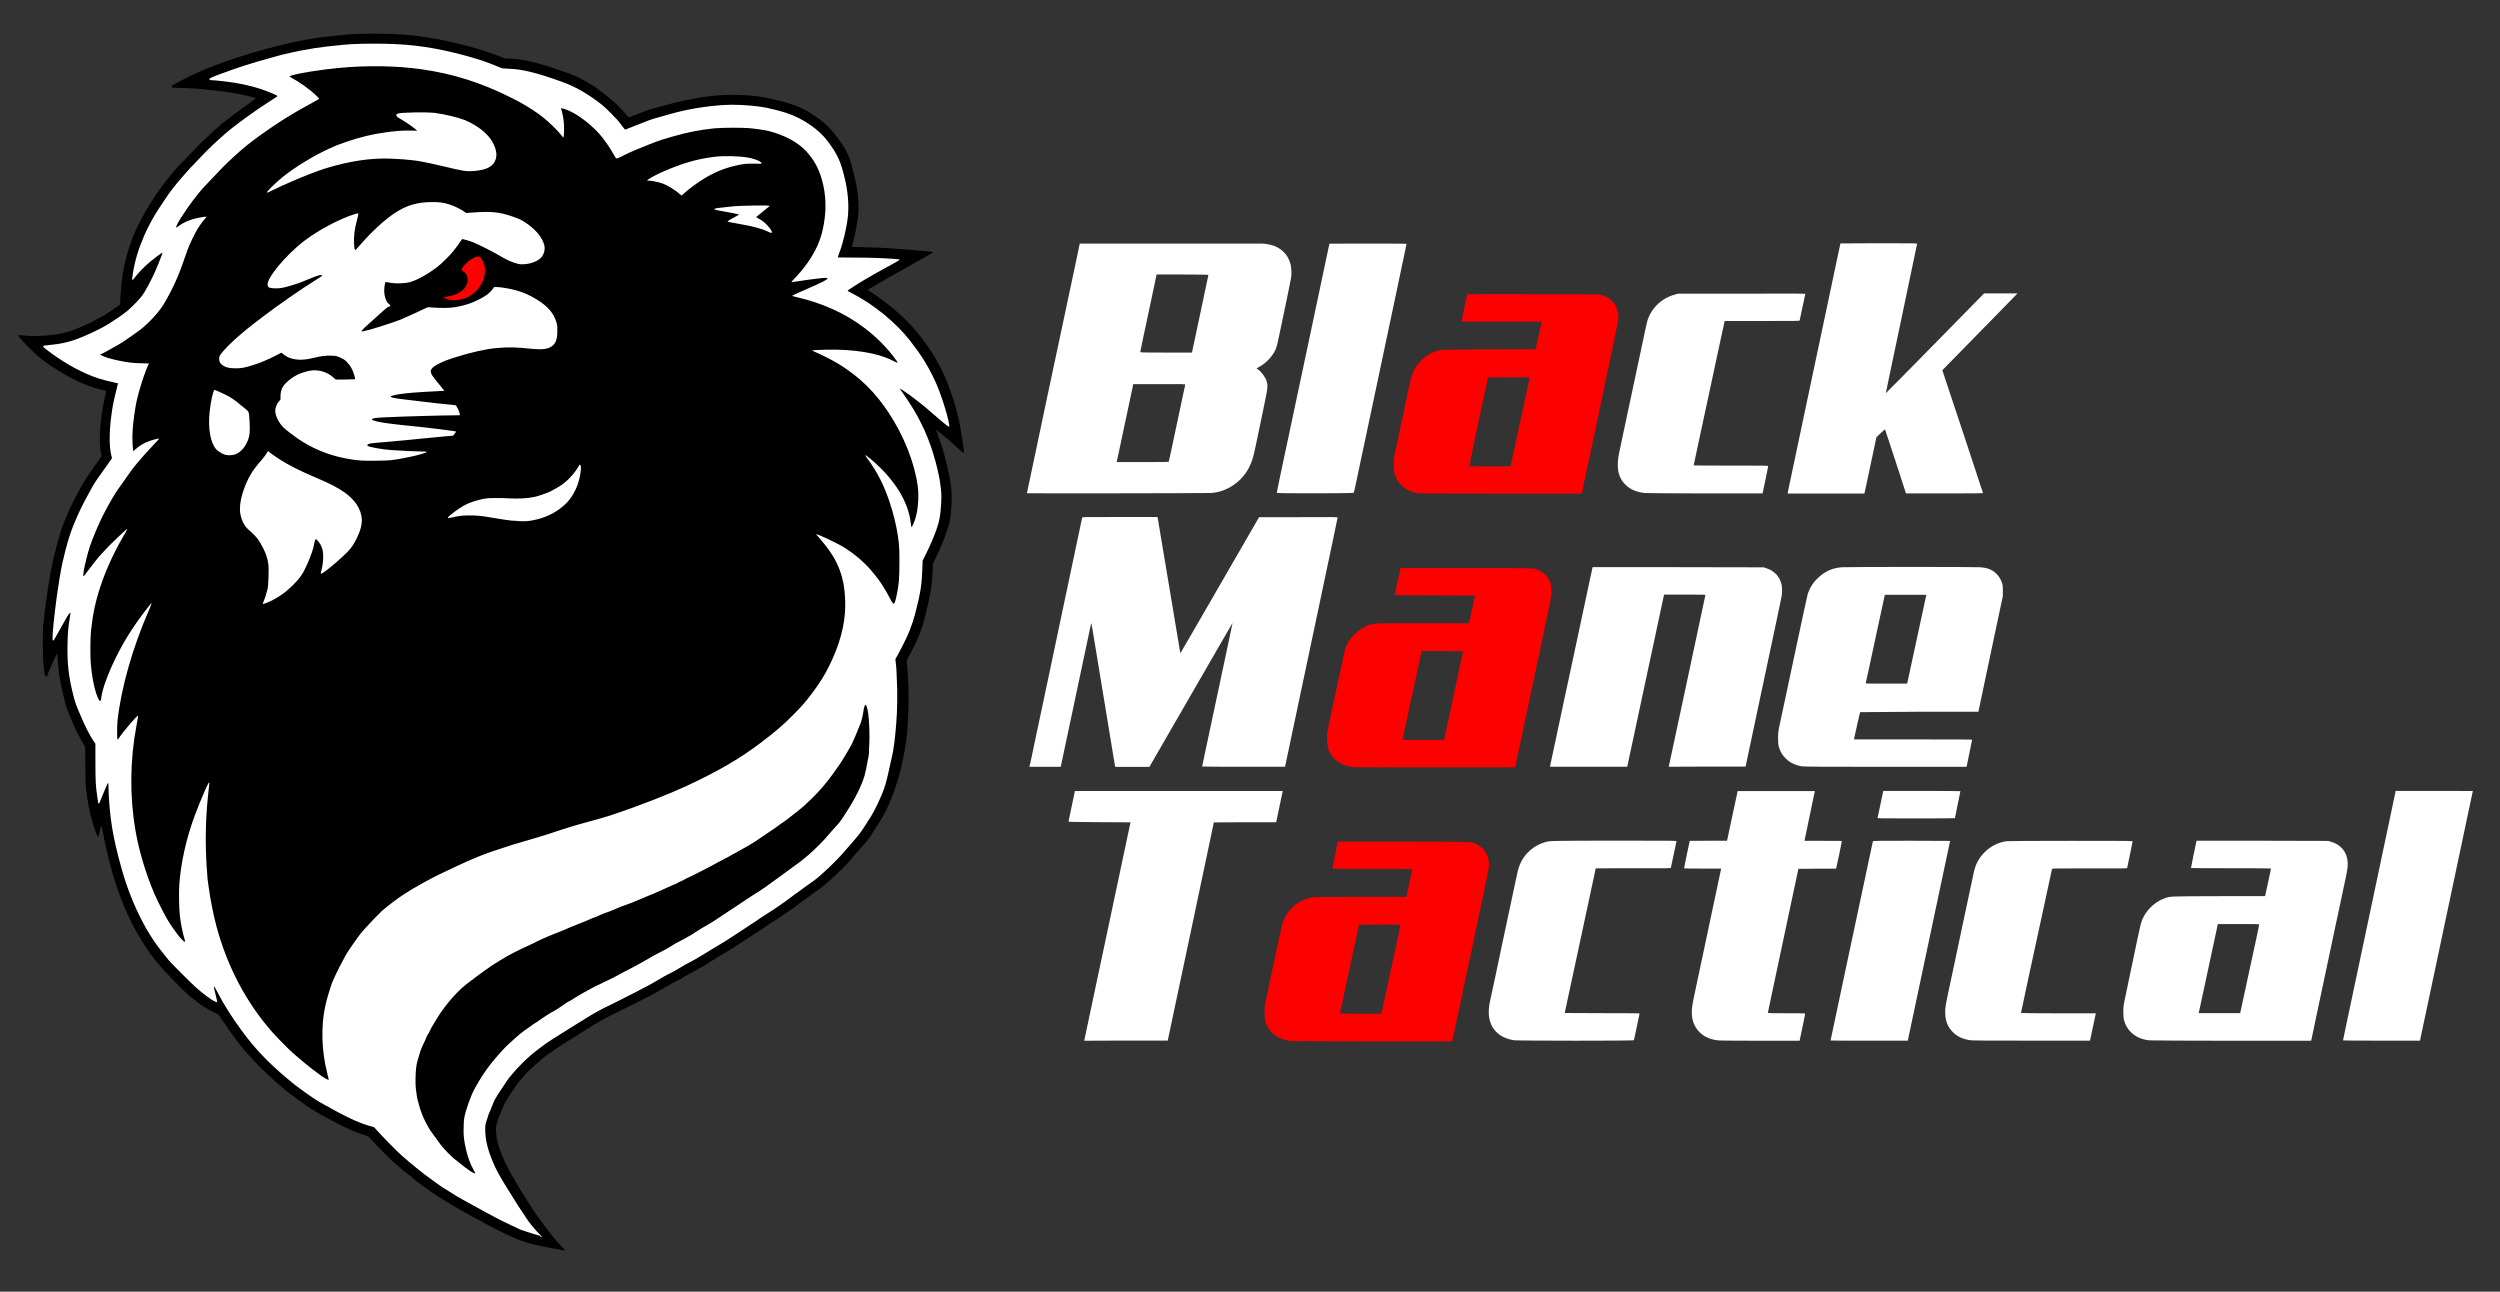
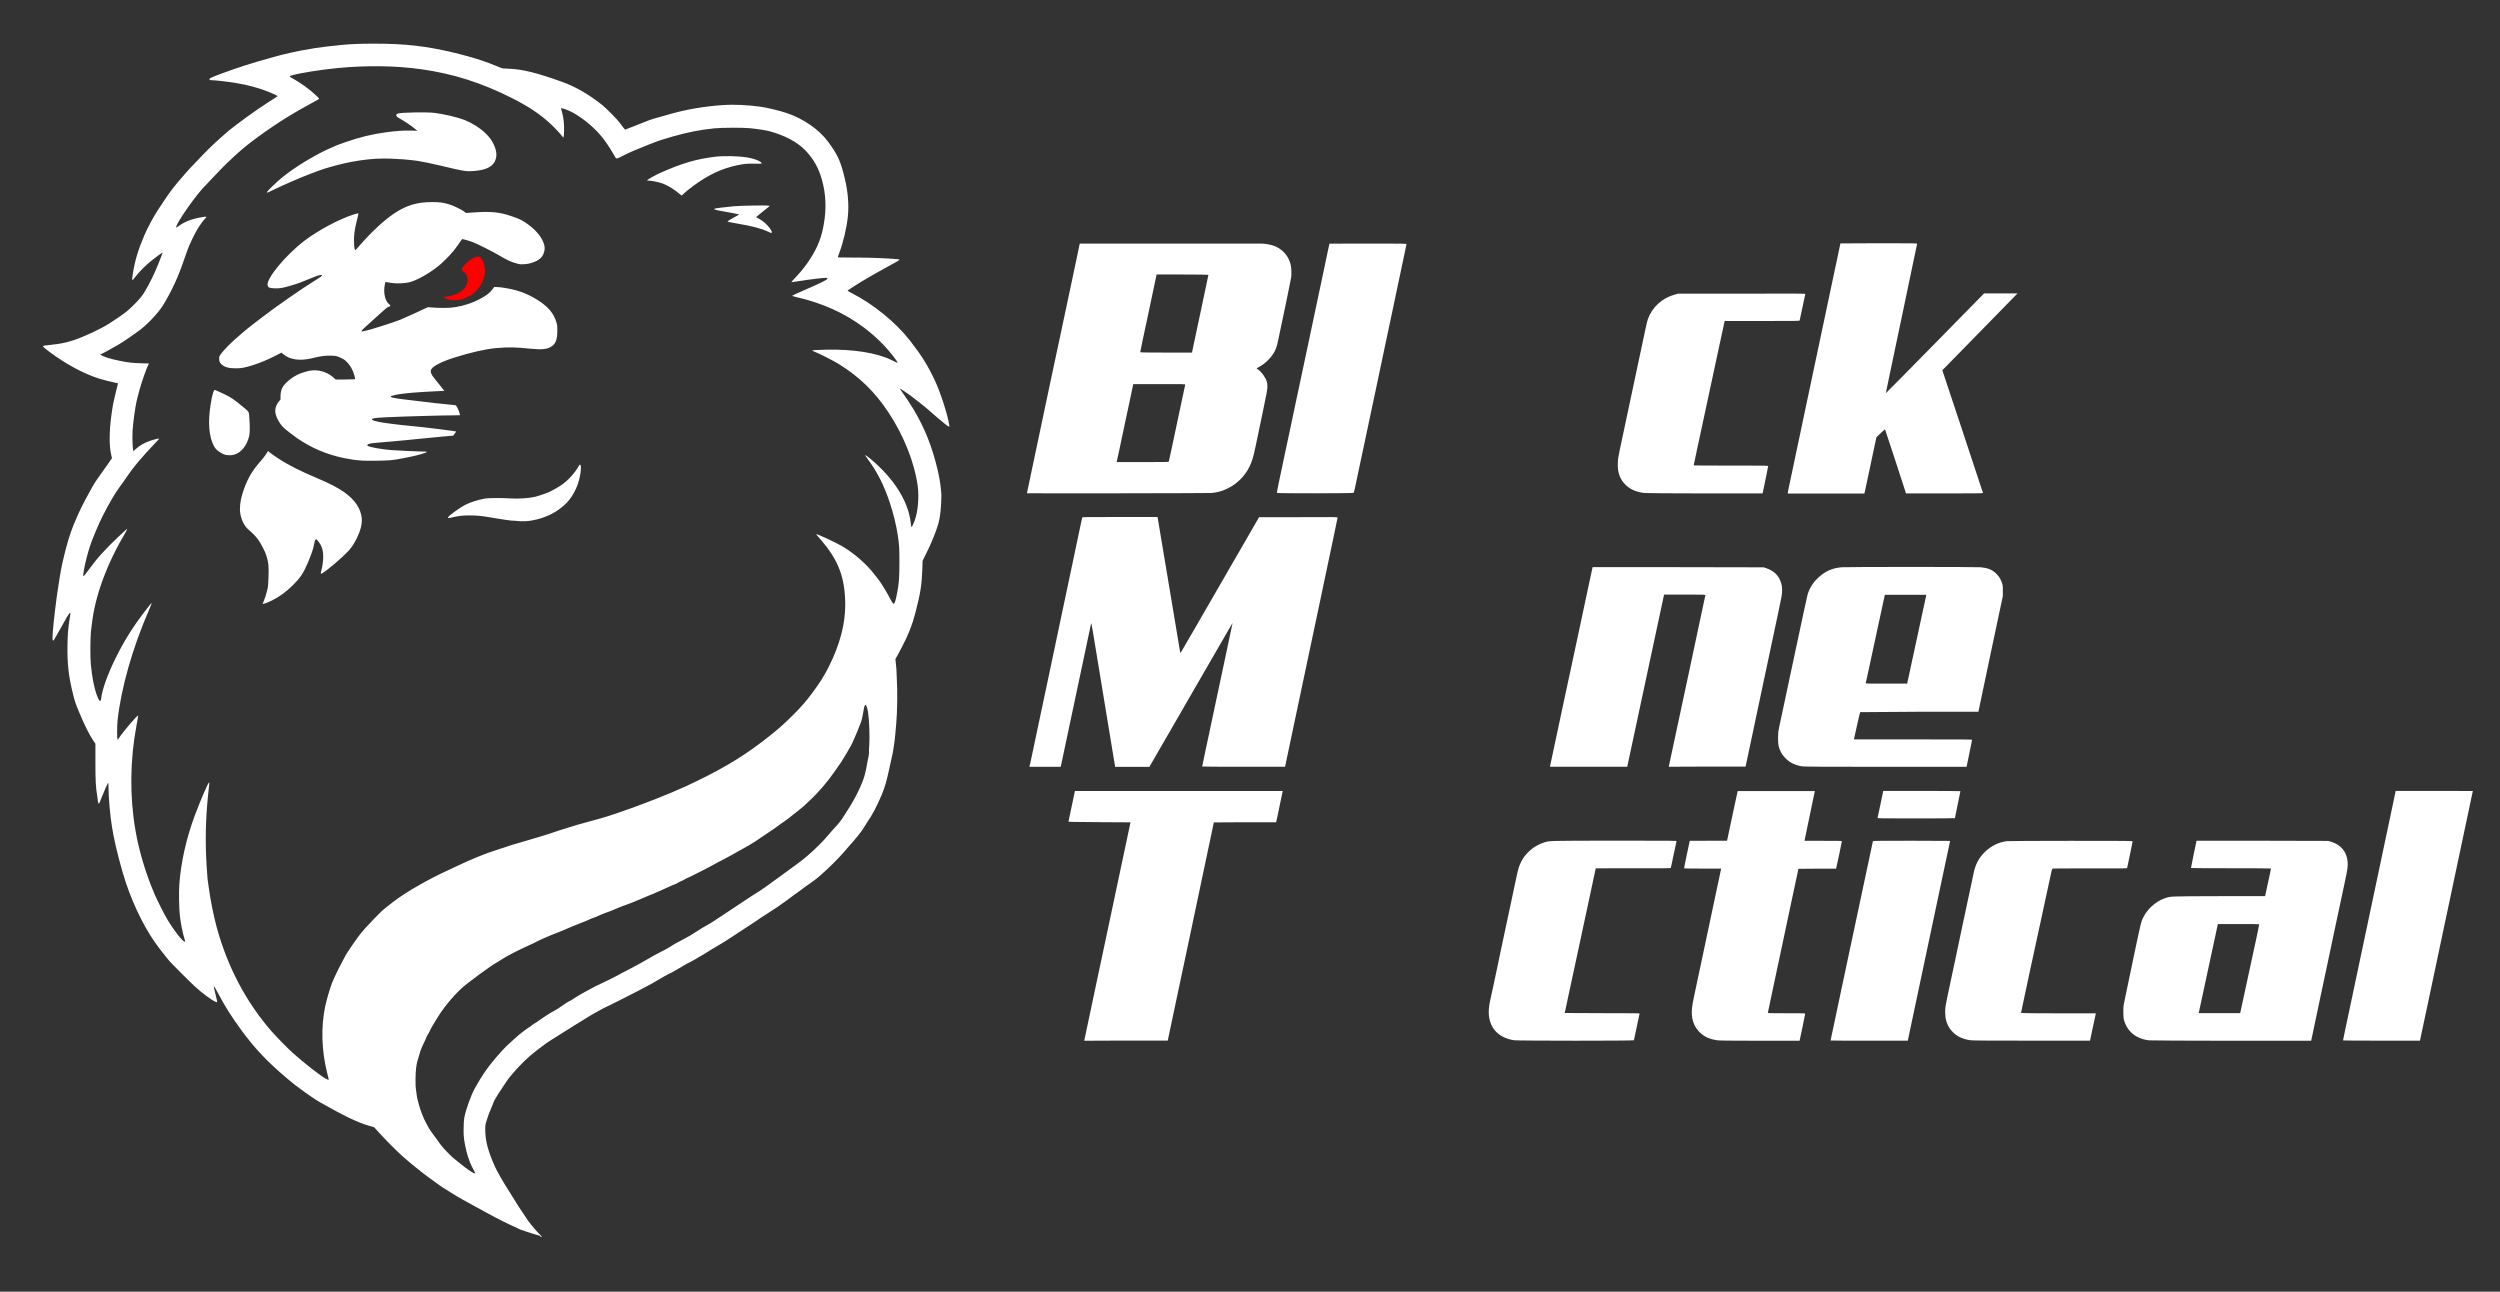
<svg xmlns="http://www.w3.org/2000/svg" id="Layer_1" width="300" height="155" viewBox="0 0 300 155">
  <rect x="0" y="0" width="300" height="155" fill="#333333" stroke="none" />
  <defs>
    <style>.cls-1{fill:#fd0000;}.cls-2{fill:#fff;}</style>
  </defs>
-   <path id="black_base" d="m67.28,149.96c-1.26-.17-3.37-.62-4.14-.88-.51-.18-.92-.32-1.05-.38-.07-.03-.17-.07-.23-.09-.06-.02-.23-.09-.38-.17-.33-.17-.61-.29-.75-.33-.06-.02-.15-.06-.21-.1s-.22-.12-.36-.19c-.49-.23-.89-.44-1.99-1.02-.2-.1-.38-.21-.42-.24-.03-.03-.18-.1-.33-.17-.15-.07-.37-.18-.49-.26-.12-.08-.39-.23-.59-.33-.2-.11-.42-.23-.49-.28-.07-.05-.31-.18-.54-.3-.6-.31-.88-.47-1.89-1.12-.21-.13-.39-.24-.41-.24-.04,0-1.09-.7-1.2-.79-.06-.05-.23-.17-.38-.27-.15-.1-.43-.3-.63-.44-.19-.15-.46-.34-.58-.43-.2-.15-.95-.75-1.01-.82-.01-.01-.1-.08-.19-.15-.09-.07-.18-.14-.19-.15-.01-.02-.17-.15-.36-.29-.32-.26-.42-.34-.79-.67-.09-.08-.28-.25-.42-.37-.14-.12-.33-.3-.42-.39-.09-.09-.3-.29-.46-.44-.3-.28-1.37-1.39-1.88-1.96l-.28-.31-.76-.26c-1.22-.41-2.49-1-3.94-1.82-.28-.16-.52-.29-.54-.29s-.16-.07-.31-.16c-.15-.09-.5-.29-.78-.45-.49-.27-1.72-1.12-2.69-1.86-.26-.2-.53-.4-.59-.44-.17-.13-.51-.4-.67-.55-.08-.07-.2-.18-.27-.23-.54-.41-2.03-1.81-2.89-2.7-1.57-1.63-2.41-2.7-3.92-4.93l-.62-.92-.74-.38c-.8-.41-1.32-.74-1.93-1.22-.03-.03-.27-.21-.51-.4-.25-.19-.65-.55-.9-.79-.86-.83-2.63-2.66-2.88-2.97-.13-.17-.27-.34-.3-.37-.03-.03-.14-.16-.23-.29-.1-.13-.18-.24-.2-.25-.01-.01-.08-.1-.15-.19-.07-.09-.13-.18-.15-.19-.07-.06-.6-.82-.76-1.09-.1-.17-.34-.55-.52-.83-.49-.77-.77-1.26-1.22-2.17-1.25-2.5-2.13-5.08-2.93-8.51-.31-1.33-.4-1.8-.55-2.69-.03-.18-.07-.3-.1-.29-.06.02-.14.27-.25.81-.05.25-.12.46-.14.47-.15.05-.85-2.15-1.1-3.43-.13-.68-.33-1.97-.38-2.48-.03-.25-.05-1.45-.06-2.67l-.02-2.21-.18-.3c-.43-.71-1.06-1.96-1.31-2.58-.07-.17-.23-.57-.36-.88-.42-.99-.5-1.27-.87-2.86-.18-.78-.35-1.69-.44-2.34-.05-.35-.17-1.87-.17-2.1,0-.08-.02-.13-.04-.13-.08.03-.97,2.01-1.18,2.64-.04.1-.15.14-.22.06-.08-.08-.17-.67-.25-1.6-.07-.85-.09-3.7-.02-4.43.12-1.44.64-5.2.91-6.56.3-1.54,1-4.27,1.32-5.16.33-.92,1.07-2.63,1.44-3.32,1.15-2.2,1.36-2.54,2.39-3.97.3-.41.63-.89.74-1.05l.21-.3-.07-.3c-.12-.55-.18-1.8-.12-2.71.08-1.37.34-3.1.65-4.38.07-.31.09-.44.06-.45-.03,0-.28-.07-.57-.15-1.39-.34-3.06-1.05-4.43-1.86-1.12-.67-2.36-1.48-2.51-1.65-.01-.01-.14-.11-.29-.22-.36-.26-1.47-1.33-2.14-2.05-.39-.43-.54-.61-.54-.69,0-.1,0-.11.22-.08.83.1,1.27.12,2.16.1,1.36-.03,2.41-.17,3.42-.46,1.53-.44,4.02-1.64,5.28-2.54.2-.14.52-.37.73-.51l.38-.26.03-.79c.03-.81.19-2.41.31-3.09.1-.6.39-1.79.56-2.39.71-2.38,1.61-4.2,3.5-7.06.47-.7,1.79-2.4,2.33-2.99.43-.47,2.57-2.68,3.03-3.14.47-.46,1.69-1.59,2.28-2.09.51-.44,2.21-1.72,3.44-2.59.44-.31.8-.58.8-.59,0-.06-1.09-.35-1.9-.51-1.1-.21-2.07-.35-4.24-.57-.82-.09-2.21-.17-3.03-.19-.48,0-.89-.03-.91-.05-.07-.07,0-.2.18-.31.19-.13,1.67-.9,2.11-1.11.69-.32.94-.44,1.36-.61.24-.1.58-.24.75-.31.95-.4,3.37-1.24,5.04-1.75,1.93-.59,4.95-1.34,6.36-1.58.21-.04.59-.1.85-.15.8-.14,2.68-.37,4.04-.5,1-.09,2-.13,3.7-.13,3.22,0,5.68.25,8.49.86,1.04.23,2.86.67,3.39.83.1.03.33.1.5.15.72.21,1.76.57,2.65.92.34.14.64.24.65.23.06-.04,1.5.06,1.8.12.17.03.47.09.66.13,1.12.22,2.7.66,3.91,1.11.32.12.82.3,1.11.39.77.26,1.48.61,2.55,1.23.61.35.81.5,1.67,1.16,1.21.94,2.13,1.81,2.73,2.56.14.17.26.33.28.35.02.02.41-.12.88-.31,1.17-.47,1.43-.56,1.99-.71.69-.19,1.2-.33,1.5-.42.36-.11,1.81-.47,2.54-.62,2.3-.48,3.97-.66,5.88-.64,1.8.02,3.22.19,4.92.6,1.88.45,3.14.93,4.12,1.57,1.88,1.23,2.57,1.91,3.85,3.79.46.68.85,1.52,1.07,2.32.23.82.58,2.29.67,2.79.18,1.06.25,2.46.17,3.32-.06.67-.28,1.88-.55,2.98-.11.48-.21.88-.21.88s.54.02,1.2.03c2.32.05,3.11.1,6.24.36,2.18.18,2.29.2,2.32.25.01.02-.39.25-.88.52-.5.27-1.18.65-1.51.85-.34.2-.9.52-1.26.71-.36.2-.85.47-1.09.61-.24.14-.7.41-1.02.59s-.78.44-1.02.58c-.24.14-.58.34-.76.44-.18.1-.32.2-.32.21,0,.02.18.14.41.29,1.55,1,3.18,2.32,4.5,3.66,1.07,1.09,2.52,3.03,3.32,4.47.45.81.6,1.09.85,1.63.41.89.38.83.77,1.88.73,2.01,1.18,3.84,1.5,6.1.06.41.12.87.15,1.02.06.37.05.54,0,.54-.03,0-.41-.33-.85-.74-.44-.4-.95-.86-1.14-1.01-.19-.15-.51-.42-.71-.58-.2-.17-.42-.35-.48-.39l-.12-.09.02.1c.01.06.13.38.25.71.44,1.18.62,1.75.96,3.17.56,2.28.69,3.26.62,4.87-.07,1.65-.19,2.32-.64,3.55-.14.37-.3.8-.35.97-.06.16-.12.31-.14.34-.02.03-.07.13-.1.23-.04.1-.15.35-.25.56-.1.21-.24.52-.32.69-.07.17-.2.44-.28.59l-.15.27-.03.84c-.05,1.38-.19,2.47-.45,3.53-.04.17-.13.56-.19.86-.18.87-.42,1.78-.66,2.48-.41,1.2-.65,1.74-1.49,3.31l-.34.65.05.46c.05.46.08.94.17,2.68.06,1.16-.01,3.79-.15,5.44-.09,1.08-.42,3.02-.69,4.1-.09.34-.17.7-.19.79-.05.3-.75,2.44-.92,2.8-.05.12-.13.31-.17.43-.04.11-.11.3-.17.42s-.14.3-.19.42c-.05.11-.11.25-.14.29-.08.15-.27.49-.44.83-.09.18-.21.38-.26.45-.05.07-.09.14-.09.16,0,.02-.06.11-.13.2s-.12.18-.12.2-.08.15-.17.27c-.22.31-.54.81-.54.83,0,.01-.1.16-.22.32-.12.16-.28.39-.36.5-.07.11-.19.26-.27.34-.07.08-.2.21-.28.3-.08.09-.25.29-.38.43-.13.15-.31.35-.39.44-.14.15-.25.28-.75.9-.25.3-1.76,1.81-2.03,2.03-.15.12-.4.33-.55.47-.15.14-.37.33-.48.43-.2.17-.33.26-1.51,1.12-.32.23-.6.44-.63.47-.03.03-.24.18-.46.32-.22.15-.63.45-.91.67-.28.22-.52.4-.54.4s-.2.12-.4.26c-.49.35-1.59,1.09-1.72,1.15-.16.08-.66.41-1.12.75-.23.17-.43.3-.44.3s-.2.12-.42.27c-.22.15-.41.27-.42.27s-.21.13-.45.29c-1.54,1.03-3.16,2.05-3.24,2.05-.02,0-.1.05-.18.11-.08.06-.18.12-.23.14-.05.02-.24.14-.43.27-.19.13-.36.23-.38.23s-.09.04-.15.08c-.06.05-.15.11-.2.14-.11.06-.39.24-.64.41-.09.06-.21.13-.27.15-.06.02-.15.07-.22.11-.06.04-.13.08-.15.08s-.11.05-.2.12c-.09.06-.29.17-.45.24-.16.06-.43.22-.62.34-.18.12-.35.22-.37.22s-.08.04-.14.08c-.12.1-.39.24-.85.47-.35.17-.4.2-.64.34-.08.05-.31.17-.5.27-.19.1-.41.23-.48.29-.08.06-.16.1-.18.1s-.09.04-.15.08c-.06.05-.24.15-.41.24-.17.08-.38.2-.48.26-.09.06-.52.29-.96.51-.44.22-1.14.58-1.57.79-.43.22-1.23.62-1.78.88-.55.27-1.16.58-1.36.68-.85.46-2.23,1.29-2.78,1.66-.14.09-.48.31-.77.49-1.38.84-1.67,1.03-2.49,1.59-1.29.88-1.4.96-2.48,1.93-.66.58-1.35,1.3-1.82,1.9-.09.11-.2.24-.24.28-.04.04-.07.08-.07.1s-.09.16-.2.31c-.46.63-1.16,1.73-1.29,2.01-.15.33-.26.58-.26.61,0,.03-.16.39-.23.53-.03.06-.06.14-.06.17,0,.03-.03.11-.07.18-.08.14-.24.64-.34,1-.18.67.03,2.16.43,3.06.03.07.06.15.06.17s.09.24.19.5c.11.25.22.52.25.61.07.18.54,1.12.69,1.38.19.32.86,1.47,1,1.74.08.14.34.56.58.93.24.37.58.91.75,1.18.53.85.98,1.49,1.98,2.83.8,1.07,1.21,1.57,1.79,2.16.27.27.48.51.47.53-.02.04-.1.04-.5-.02h0Z" />
  <path id="white" class="cls-2" d="m64.85,148.31c-.3-.07-1.53-.45-1.85-.57-.21-.08-.41-.15-.44-.15s-.24-.09-.47-.21c-.23-.11-.63-.3-.9-.42-.86-.39-2.28-1.13-4.2-2.2-.51-.28-1.16-.64-1.44-.79-.46-.25-.86-.49-2.4-1.46-.18-.11-.51-.34-.73-.51-.22-.17-.58-.42-.79-.57-.72-.5-2.62-2.03-3.45-2.79-.79-.73-2.11-2.07-2.96-3.01l-.32-.36-.68-.2c-1.32-.38-2.95-1.17-5.81-2.79-.57-.33-1.6-1.03-2.5-1.71-.26-.2-.53-.4-.59-.44s-.48-.39-.93-.77c-2.27-1.91-3.82-3.55-5.39-5.69-1.23-1.68-2.05-2.97-2.93-4.66-.19-.36-.36-.65-.38-.65-.06,0-.01.25.2,1.08.1.4.18.75.17.78-.02.06-.04.06-.18,0-.49-.2-1.55-.99-2.5-1.85-.55-.5-2.77-2.72-3.08-3.08-.16-.18-.56-.69-1.13-1.42-1.58-2.03-3.02-4.86-4.08-7.99-.51-1.52-1.23-4.29-1.48-5.69-.05-.28-.12-.71-.17-.96-.21-1.21-.42-3.56-.42-4.78,0-.36-.01-.51-.05-.5-.04.01-.49,1.03-.79,1.79-.07.17-.14.35-.16.4-.02.05-.06.14-.09.21-.05.12-.05.12-.11.04-.03-.04-.06-.12-.06-.18s-.05-.38-.1-.73c-.17-1.05-.21-1.78-.21-4.09v-2.15s-.22-.31-.22-.31c-.5-.74-1.05-1.84-1.67-3.32-.5-1.18-.57-1.39-.82-2.41-.51-2.08-.68-3.57-.64-5.81.02-1.3.08-2.05.26-3.15.12-.77.12-.7.05-.7-.06,0-.33.39-.59.88-.36.66-.78,1.4-.81,1.44-.02.02-.14.24-.27.48-.29.53-.3.54-.38.52-.04-.02-.06-.1-.06-.28,0-.69.2-2.63.52-5.04.19-1.39.5-3.26.67-3.99.49-2.14.86-3.38,1.33-4.53.63-1.54,1.03-2.36,1.96-4.05.49-.9.67-1.18,1.24-1.97.2-.28.6-.84.89-1.26l.53-.76-.1-.42c-.24-1.01-.24-2.73.02-4.67.17-1.25.21-1.46.53-2.78.15-.61.27-1.11.27-1.11s-.12-.03-.26-.06c-.55-.11-1.63-.38-2.08-.53-1.82-.59-3.94-1.73-5.86-3.17-1.01-.75-1.01-.75-.19-.82,1.64-.15,2.69-.4,4.09-.98,1.84-.77,2.91-1.34,4.36-2.35.92-.64,1.08-.77,1.74-1.41.63-.61,1.11-1.17,1.35-1.58.6-.99,1.27-2.35,1.71-3.48.48-1.22.5-1.28.48-1.3-.03-.03-.94.64-1.45,1.06-.64.54-1.3,1.2-1.72,1.73-.19.24-.36.45-.37.46-.01.02-.05.01-.08,0-.04-.03-.03-.19.07-.78.26-1.6.63-2.81,1.36-4.53.39-.93,1.23-2.47,1.74-3.21.09-.13.36-.54.6-.9.73-1.11,1.24-1.78,2.14-2.81.16-.18.43-.5.61-.7.17-.2.62-.69,1.01-1.08.38-.39.84-.87,1.02-1.07.56-.6,1.8-1.76,2.73-2.56,1.03-.89,3.61-2.76,5.05-3.67.6-.38,1.1-.7,1.1-.72,0-.05-.49-.28-1.08-.52-1.13-.46-2.52-.83-4.03-1.08-.79-.13-2.37-.31-2.7-.31-.29,0-.37-.03-.37-.13,0-.11.23-.22,1.42-.66,2.12-.78,3.75-1.3,5.83-1.87.64-.18,1.26-.35,1.38-.38.11-.03.63-.15,1.15-.27.79-.18,1.31-.28,2.96-.56.44-.08,2.37-.3,3.37-.39,1.01-.09,2-.13,3.74-.13,3.65,0,6.2.29,9.57,1.1,1.46.35,3.25.88,4.1,1.22.08.03.39.15.69.27.3.12.64.25.75.3.18.08.31.1,1.02.12,1.61.06,3.37.5,6.36,1.58,1.62.58,3.21,1.51,4.81,2.78.17.14.66.6,1.09,1.03.58.58.88.92,1.19,1.35.28.39.44.57.48.56.03-.01.63-.25,1.32-.52,1.59-.64,1.8-.71,2.49-.9.31-.08.91-.25,1.34-.38,2.14-.62,4.24-.98,6.63-1.15,1.16-.08,3.02,0,4.47.21.78.11,2.26.47,3.1.75,1.97.65,3.91,1.99,4.97,3.43,1.17,1.59,1.52,2.35,2.02,4.45.38,1.58.51,3.2.36,4.58-.14,1.34-.58,3.16-1.02,4.32-.11.29-.19.54-.18.55.02,0,.86.02,1.87.02,1.73,0,3.11.04,4.64.14.75.05.91.07.89.13-.02.05-.6.39-1.94,1.11-1.11.6-2.95,1.68-3.45,2.02-.06.04-.27.18-.47.31-.2.13-.37.25-.37.27,0,.02.21.14.47.27,2.59,1.31,5.31,3.52,7.01,5.7,1.38,1.77,2.14,2.98,3,4.81.67,1.42,1.55,4.16,1.72,5.34.05.34.02.32-1.37-.85-.42-.36-.89-.76-1.04-.9-.3-.28-1.7-1.4-2.28-1.82-.46-.34-1.23-.84-1.25-.82,0,0,.09.16.22.33.33.44,1.13,1.66,1.43,2.16,1.36,2.28,2.24,4.5,2.89,7.25.21.91.32,1.54.41,2.42.06.6.06.79.02,1.61-.08,1.46-.21,2.18-.59,3.23-.36.99-.74,1.88-1.33,3.05l-.31.63-.02.75c-.06,2.05-.22,3.08-.84,5.48-.37,1.44-.9,2.78-1.6,4.07-.19.34-.34.64-.34.65s-.11.21-.23.43l-.23.4.05.53c.03.29.06.54.06.56,0,.02.02.19.02.38,0,.19.02.62.04.96.09,1.36.06,3.93-.07,5.29-.03.37-.08.94-.11,1.28-.03.33-.07.7-.09.82-.02.11-.07.43-.1.71-.03.27-.1.65-.14.84-.12.51-.28,1.22-.44,1.99-.28,1.32-.48,2-.88,2.97-.16.4-.7,1.56-.83,1.78-.03.05-.11.2-.19.33-.08.14-.19.33-.24.43-.05.1-.15.25-.22.34-.07.09-.13.18-.13.19s-.07.14-.16.27c-.19.29-.23.36-.38.59-.37.59-.74,1.05-1.94,2.41-.14.16-.41.47-.6.69-.45.52-1.61,1.68-2.15,2.15-.24.21-.46.4-.48.43-.06.07-.54.47-.71.59-.07.05-.2.14-.28.2-.08.06-.25.18-.38.27-.13.09-.31.22-.4.28-.09.06-.32.24-.51.38-.19.14-.45.33-.56.41-.24.16-.32.22-.97.71-.24.18-.59.44-.78.56-.19.13-.43.3-.55.39-.12.09-.4.27-.62.41-.59.37-1.3.83-1.56,1.01-.12.09-.28.2-.35.25-.07.05-.34.23-.61.4-.44.28-.79.51-2.15,1.41-.85.56-1.5.97-1.76,1.11-.31.17-1.23.73-1.65,1-.45.29-1.99,1.17-2.05,1.17-.03,0-.47.25-.98.56-.51.31-.99.58-1.07.61-.24.09-1.12.58-1.85,1.02-.29.18-.54.32-.55.32s-.21.1-.43.23c-.79.44-5.17,2.66-5.25,2.66-.01,0-.19.09-.39.21s-.37.21-.38.21c-.03,0-1.13.64-1.19.69-.03.03-.33.21-.65.41-.32.19-.74.45-.92.56-.18.12-.54.34-.79.5-.45.28-1.12.7-1.96,1.23-.24.15-.53.35-.66.44-.12.09-.56.42-.96.72-1.14.85-2.34,2.02-3.34,3.25-.25.3-.54.74-1.44,2.11-.27.41-.56.95-.56,1.02,0,.02-.03.09-.06.17-.03.07-.1.23-.15.35-.2.5-.26.66-.29.7-.02.02-.09.24-.17.48-.08.24-.16.5-.18.56-.11.33-.13.5-.13.98,0,1.32.34,2.61,1.19,4.49.23.5.94,1.75,1.44,2.53.22.35.52.81.65,1.04.45.74.95,1.53,1.24,1.93.15.22.31.46.35.53.19.37,1.17,1.57,1.72,2.1.25.24.25.28,0,.22h0Zm-7.82-7.53s-.07-.19-.19-.38c-.31-.51-.69-1.49-.87-2.26-.26-1.12-.34-1.68-.34-2.38,0-.79.03-1.38.1-1.71.16-.85.76-2.54,1.21-3.38.29-.55.86-1.48,1.1-1.83.12-.16.28-.4.37-.53.42-.63,1.79-2.23,2.35-2.76.68-.64,1.11-1.02,1.61-1.45.25-.21.98-.75,1.14-.84.09-.05.24-.16.33-.24.1-.08.26-.19.36-.24.1-.05.31-.19.46-.31.15-.11.42-.3.6-.41.18-.11.45-.29.59-.38.15-.1.42-.26.61-.35.19-.1.42-.24.52-.31.09-.07.21-.16.27-.19.06-.03.27-.18.48-.32.21-.15.4-.28.44-.29.12-.04.73-.4.88-.52.17-.13,1.82-1.06,2.34-1.32.2-.1.56-.27.82-.39,1.08-.51,1.77-.85,2.17-1.09.24-.14.59-.32.78-.41.19-.09.63-.32.97-.51.34-.19.74-.41.88-.48.14-.07.39-.22.56-.32.6-.36,1.36-.78,1.82-1,.52-.25.8-.42,1.28-.73.18-.12.61-.36.95-.53.34-.17.68-.35.75-.4.07-.05.18-.12.26-.15.08-.03.35-.2.61-.37.65-.43,1.34-.85,1.72-1.05.17-.09.46-.26.63-.38s.59-.39.93-.61c.34-.22,1.21-.79,1.93-1.28,1.51-1.01,2.4-1.59,2.73-1.78.24-.14.88-.6,2.07-1.47.37-.28,1.02-.75,1.44-1.05,1.28-.92,1.54-1.12,2.28-1.75.86-.74,1.87-1.75,2.43-2.43.23-.28.59-.69.81-.92.47-.5.66-.74,1.03-1.32.16-.24.38-.59.5-.78.89-1.37,1.69-3.01,2-4.08.11-.38.28-1.17.32-1.5.02-.17.06-.37.08-.43.07-.17.17-.91.14-1.03-.01-.06,0-.37.03-.71.07-.86,0-3.06-.13-3.87-.09-.59-.22-.98-.32-.98-.08,0-.16.22-.22.59-.15.95-.26,1.38-.44,1.79-.1.23-.26.62-.34.85-.09.24-.24.59-.33.78s-.2.42-.22.5c-.03.08-.11.24-.18.36-.07.11-.21.35-.3.52-.09.17-.24.43-.33.57-.09.14-.26.42-.38.62-.11.2-.33.53-.48.73-.15.2-.41.57-.58.82-.68,1-1.77,2.28-2.67,3.14-1.04.99-1.09,1.03-1.54,1.38-.22.17-.52.4-.66.52-.46.38-1,.79-1.26.95-.14.08-.38.26-.55.39-.16.13-.49.36-.72.51-.24.15-.66.44-.95.64-.78.55-1.54,1.04-1.96,1.27-.57.31-1.85,1.03-2.33,1.3-.24.13-.62.34-.85.45-.23.11-.58.29-.77.41-.2.11-.48.27-.63.34-.15.08-.49.25-.75.39-1.31.67-1.91.97-1.96.97-.03,0-.15.06-.25.13-.11.07-.31.17-.44.22-.14.05-.34.16-.45.23-.11.07-.28.15-.38.18-.09.02-.37.14-.63.27s-.59.27-.75.34c-.16.06-.5.21-.75.33-.25.12-.58.26-.73.31-.15.05-.44.17-.65.27-.21.1-.45.2-.54.23-.09.03-.29.11-.44.18-.38.17-.83.35-1.32.52-.23.08-.46.16-.5.18-.05.02-.28.12-.52.21-.24.09-.54.22-.66.28-.12.06-.43.17-.67.25-.24.08-.65.25-.91.37-.25.12-.53.24-.61.25-.08.02-.21.07-.29.11-.18.1-1.18.51-1.4.58-.09.03-.3.12-.47.19-.17.08-.32.14-.34.14s-.2.07-.39.16c-.19.09-.55.24-.79.34-.24.1-.61.25-.82.33-.21.09-.45.18-.54.21-.09.03-.33.13-.52.22-.2.09-.5.22-.67.29-.17.07-.42.19-.56.27-.14.08-.5.26-.82.4-1.37.61-2.9,1.4-3.54,1.83-.16.11-.38.24-.48.3-.69.36-3.61,2.51-4.3,3.16-1.06,1-2.15,2.33-2.87,3.53-.15.24-.36.59-.48.78-.12.19-.29.5-.38.7-.09.2-.2.4-.25.46-.05.06-.14.25-.21.43-.07.18-.23.53-.36.78-.12.25-.27.61-.33.79-.41,1.33-.42,1.36-.51,1.99-.09.63-.11,2.16-.03,2.61.03.16.07.45.09.65.02.2.07.45.1.56.03.11.12.43.19.71.19.7.51,1.51.79,2.03.13.24.31.56.38.7.08.15.32.5.54.79.22.29.49.66.61.83.11.17.29.41.4.54.28.36,1.15,1.25,1.44,1.48.14.11.49.39.79.63.29.24.74.58.98.75.56.38.76.48.82.39h0Zm-17.58-11.23s-.09-.39-.19-.8c-.67-2.63-.76-5.52-.24-7.97.16-.77.54-2.06.82-2.82.16-.42.93-2.04,1.03-2.17.02-.02.17-.31.33-.63.16-.32.4-.75.54-.95,1.03-1.54,1.49-2.17,2.04-2.77.65-.72,1.8-1.91,2.05-2.13.64-.56,1.92-1.53,2.44-1.86.32-.2.73-.46.91-.58.18-.12.5-.31.71-.42.21-.11.49-.27.63-.36.49-.3,2.21-1.19,2.95-1.52.26-.12.88-.41,1.36-.64,1.49-.72,3.54-1.56,4.45-1.83.33-.1.96-.31,1.4-.46.44-.15.99-.33,1.23-.39.24-.06.95-.27,1.57-.46.62-.19,1.35-.41,1.61-.48.26-.08.59-.18.73-.23.82-.29,2.76-.91,3.49-1.11,1.17-.32,2.25-.62,2.95-.82,1.75-.49,5.95-2.03,8.34-3.05,1.59-.68,1.94-.84,3.16-1.44,3.55-1.73,5.96-3.24,8.72-5.45,1.1-.88,1.71-1.43,2.74-2.46.95-.95,1.47-1.55,2.22-2.55.89-1.18,1.47-2.1,2.02-3.2,1.31-2.61,1.96-5.06,1.97-7.35,0-3.33-.81-5.47-3.03-7.99-.23-.26-.44-.5-.45-.53-.12-.2,2.44,1,3.38,1.58,1.26.78,2.61,1.96,3.47,3.05.19.24.44.55.54.68.3.37.97,1.44,1.29,2.05.42.81.53.97.63.95.1-.01.21-.35.38-1.2.23-1.14.29-1.87.29-3.72,0-1.74-.02-2.1-.19-3.26-.18-1.19-.53-2.64-.96-3.93-.7-2.11-1.51-3.71-2.69-5.3-.16-.21-.28-.4-.27-.41.06-.06,1.01.72,1.73,1.43,2.19,2.13,3.51,4.5,3.74,6.72.03.26.07.48.09.48.05.02.3-.52.43-.92.35-1.04.49-2.71.32-3.98-.37-2.79-1.65-6.03-3.48-8.81-1.64-2.49-3.47-4.29-6-5.86-.6-.37-2.2-1.19-2.78-1.42-.22-.09-.4-.17-.4-.19,0-.05.52-.08,1.69-.11,3.22-.07,6.08.38,7.83,1.25.29.15.58.28.64.3.13.04.11-.02-.17-.4-.96-1.34-2.35-2.73-3.78-3.8-2.31-1.74-5.06-2.97-8.12-3.66-.29-.07-.51-.13-.5-.16,0-.02.56-.28,1.22-.57,2.24-.97,3.01-1.35,3.01-1.48,0-.07-.03-.09-.17-.1-.24-.02-2.12.21-3.21.39-.5.08-.92.14-.93.13-.02-.02.19-.27.74-.85,1.12-1.2,2.11-2.76,2.59-4.05.27-.74.37-1.12.53-1.96.35-1.9.28-3.71-.21-5.44-.4-1.41-.99-2.46-1.94-3.47-.98-1.03-2.48-1.84-4.37-2.35-.41-.11-1.51-.28-2.38-.36-.85-.08-3.3-.07-4.22.02-1.68.17-3.13.45-5,.98-1.16.33-1.63.48-2.72.91-1.55.61-2.52,1.02-3.16,1.36-.25.13-.55.28-.67.32q-.2.08-.28-.02c-.04-.05-.2-.32-.36-.6-.29-.54-.87-1.38-1.29-1.91-1.01-1.26-2.71-2.61-3.97-3.16-.38-.17-.51-.21-.86-.29-.11-.03-.12-.07.06.57.16.57.24,1.4.22,2.17,0,.36-.04.68-.06.72-.04.07-.05.06-.15-.08-.06-.09-.32-.39-.59-.68-1.41-1.53-3.03-2.7-5.43-3.91-3.69-1.86-7.07-2.93-10.89-3.47-3.07-.43-6.56-.48-9.99-.15-2.08.2-4.61.6-5.54.88-.28.08-.34.14-.2.21,1.16.62,2.31,1.45,3.2,2.3.28.27.29.28.21.35-.05.04-.51.29-1.02.57-.52.28-1.07.59-1.23.68-.16.1-.53.31-.82.48-2.03,1.19-4.87,3.18-6.27,4.41-.96.84-1.97,1.8-2.51,2.38-.28.3-.81.85-1.16,1.22-.36.37-.77.81-.93.98-1.42,1.62-3.47,4.68-3.13,4.68.02,0,.16-.09.3-.2.7-.52,1.62-.86,2.81-1.05.53-.09.57-.07.36.14-.19.18-.67.83-.94,1.28-.36.59-1,1.92-1.21,2.53-.11.3-.32.91-.48,1.36-.28.81-.35,1-.73,1.92-.41,1.01-1.28,2.69-1.8,3.47-.68,1.02-2.02,2.4-2.96,3.04-.09.06-.52.37-.96.68-.44.31-1.04.71-1.34.88-.7.41-1.88,1.06-2.07,1.13l-.15.06.11.07c.3.2,1.21.48,2.21.68,1.1.22,1.52.27,2.58.3l.97.03-.11.21c-.21.42-.73,1.9-1,2.86-.39,1.4-.45,1.7-.64,3-.22,1.52-.28,2.53-.22,3.62.03.44.06.81.07.82s.14-.09.28-.22c.48-.44,1.03-.76,1.77-1.02.43-.15,1.07-.3,1.07-.25,0,.02-.24.29-.53.59-1.58,1.66-2.54,2.8-3.23,3.82-.31.46-.79,1.13-1.06,1.5-.5.68-1.21,1.9-1.96,3.37-.44.86-1.29,2.87-1.53,3.64-.27.83-.62,2.21-.72,2.84-.09.54-.1.7-.05.73.04.03.14-.1.91-1.13.61-.81,1.02-1.31,1.7-2.01.26-.27.53-.56.6-.63.14-.16,1.68-1.61,1.89-1.79.08-.06.15-.1.16-.09.01.01-.24.46-.55,1-1.1,1.89-2.04,3.97-2.69,5.93-.59,1.79-.91,3.32-1.12,5.31-.09.84-.1,3.15-.02,3.99.14,1.49.38,2.75.68,3.6.31.86.5,1.04.56.5.12-1.07.78-2.91,1.76-4.89.97-1.97,2.01-3.63,3.45-5.52.7-.91.82-1.05.85-1.02.01.01-.14.4-.33.85-1.96,4.49-3.33,9.31-3.76,13.21-.08.69-.07,2.28,0,2.31.03,0,.09-.06.14-.14.43-.71,2.3-2.9,2.33-2.73,0,.04-.08.57-.2,1.17-.78,4.15-.83,8.48-.13,12.56.42,2.46,1.22,5.15,2.24,7.55.37.87,1.19,2.5,1.62,3.22.8,1.33,1.82,2.62,2.06,2.62.07,0,.08.02-.02-.3-.23-.73-.46-1.88-.57-2.84-.09-.78-.13-2.84-.06-3.74.19-2.62.82-5.46,1.84-8.22.67-1.8,1.63-4.03,1.73-4,.02,0,.04.05.03.09,0,.04-.08.73-.16,1.52-.29,2.8-.34,5.58-.17,8.34.06.87.11,1.62.12,1.65.01.03.08.51.15,1.07.18,1.37.57,3.31.94,4.68,1.31,4.8,3.53,9,6.6,12.52.56.64,1.96,2.07,2.57,2.61,1.35,1.21,3.31,2.74,3.92,3.06.3.16.35.17.35.09h0Zm-7.94-57.08s.05-.13.11-.26c.15-.34.34-.92.46-1.44.09-.38.11-.59.14-1.52.05-1.39,0-1.77-.27-2.61-.17-.51-.54-1.24-.92-1.81-.26-.38-.61-.76-1.25-1.31-.46-.4-.82-1.12-.95-1.93-.1-.59,0-1.53.27-2.37.46-1.47,1-2.49,1.86-3.51.18-.22.46-.55.62-.74.16-.19.35-.46.43-.6.07-.13.14-.24.16-.24s.07.04.11.09c.08.09.53.41,1.21.86,1,.66,2.59,1.47,4.52,2.28,1.55.65,2.52,1.16,3.32,1.72,1.26.89,1.98,1.98,2.08,3.12.06.68-.15,1.49-.6,2.4-.36.72-.64,1.13-1.08,1.6-.68.72-2.4,2.19-2.99,2.55-.27.16-.29.14-.18-.27.26-.99.3-2.09.09-2.69-.06-.17-.16-.39-.21-.48-.15-.25-.45-.61-.51-.61-.09,0-.16.2-.24.62-.1.57-.32,1.19-.76,2.24-.54,1.26-.92,1.82-1.85,2.73-.77.75-1.55,1.32-2.41,1.75-.55.28-1.15.49-1.15.41h0Zm30-9.98c-.65-.07-1.1-.14-2.84-.43-.92-.16-1.49-.21-2.36-.21-.84,0-1.3.06-2.15.26-.34.08-.4.08-.4-.01,0-.16,1.4-1.18,2.13-1.55.53-.27,1.45-.56,2.28-.72.43-.08,1.8-.09,3.09-.02,1.01.06,2.18-.02,2.93-.19.36-.08,1.36-.42,1.71-.58.43-.2,1.26-.67,1.59-.92.75-.55,1.52-1.41,1.93-2.15.14-.25.21-.28.26-.1.1.34-.04,1.3-.3,2.1-.3.94-.89,1.91-1.51,2.5-.95.91-2.08,1.52-3.44,1.86-.97.24-1.64.28-2.92.14h0Zm-18.16-7.23c-.75-.05-1.18-.11-2.07-.29-2.05-.42-3.89-1.2-5.6-2.37-.49-.34-1.36-1.01-1.62-1.26-.56-.52-1.03-1.45-1.03-2.02,0-.41.18-.88.47-1.19l.16-.18v-.39c0-.48.11-.89.32-1.2.34-.49,1-1.04,1.68-1.38.36-.18,1.04-.4,1.49-.49.98-.18,2.03.1,2.8.76l.33.29h1.16s1.16-.03,1.16-.03v-.09c0-.15-.12-.55-.25-.88-.24-.58-.66-1.12-1.09-1.41-.1-.07-.36-.19-.56-.28-.35-.14-.42-.15-.95-.17-.67-.02-1.2.04-2.1.26-1.23.3-2.03.3-2.89.01-.25-.09-.54-.26-.83-.5l-.16-.13-.72.37c-.96.49-1.85.86-2.68,1.12-1.07.33-1.41.39-2.07.39-.87,0-1.34-.14-1.72-.48-.22-.2-.28-.36-.28-.7,0-.19.02-.27.13-.43.34-.52,1.39-1.58,2.36-2.39.27-.23.63-.53.79-.67.16-.14.53-.43.82-.65.29-.22.8-.61,1.15-.88,1.61-1.24,4.73-3.41,6.28-4.36.65-.4.81-.51.81-.6,0-.11-.39-.03-1,.22-1.68.69-1.85.75-2.8,1.03-.97.28-1.25.33-1.87.31-.61-.02-.77-.08-.85-.32-.25-.76,2.11-3.64,4.45-5.42,1.64-1.24,4.18-2.6,5.92-3.14.35-.11.48-.13.52-.09.01.01-.06.34-.16.72-.33,1.29-.41,1.95-.36,2.95.03.54.07.7.17.7.02,0,.27-.27.55-.6,1.34-1.55,2.89-2.98,4.08-3.78,1.46-.98,2.76-1.37,4.57-1.37.93,0,1.35.06,2.09.29.54.17,1.45.62,1.75.85l.22.17.98-.07c2.05-.14,3.04-.04,4.5.46.84.29,1.12.41,1.62.74.96.63,1.68,1.37,2.05,2.1.35.7.38,1.16.1,1.78-.26.58-1.16,1.05-2.18,1.13-.42.03-.54.03-.83-.04-.72-.17-1.31-.44-2.33-1.05-.63-.38-2.45-1.3-3.07-1.54-.18-.07-.55-.2-.82-.27-.42-.12-.49-.13-.52-.07-.26.4-.76,1.09-1.03,1.42-.48.58-1.44,1.53-1.94,1.9-1.16.89-2.46,1.6-3.32,1.82-.55.14-1.59.18-2.18.08-.22-.04-.47-.08-.55-.09l-.15-.02-.07.31c-.21.94.04,2.04.53,2.36.2.12.14.28-.13.33-.1.02-.36.24-.94.77-.44.41-1.13,1.03-1.53,1.38-.7.62-.86.83-.63.78.05-.01.17-.03.26-.05.47-.07,3.42-1,4.31-1.36.44-.18,2.42-1.08,3.1-1.41.21-.1.22-.1.71-.05.27.03.88.05,1.36.05.7,0,.96-.02,1.4-.09,1.12-.19,2.03-.49,2.91-.95.87-.46,1.24-.75,1.58-1.21l.19-.26h.22c.52,0,1.66.19,2.41.4.87.24,1.62.57,2.45,1.08,1.38.84,2.09,1.68,2.41,2.83.08.3.1.45.09.96,0,1.1-.24,1.64-.84,1.95-.49.26-1.12.31-2.33.19-1.87-.19-2.61-.21-4.14-.08-1.22.1-3.1.52-5.08,1.15-1.43.45-2.49.99-2.72,1.37-.19.31-.06.64.57,1.39.21.25.52.63.68.84l.3.38-.99.05c-2.35.12-3.4.2-4.53.37-.24.04-.66.14-.8.19-.35.14.12.27,1.58.43.72.08,3.23.38,3.66.44.17.02.62.07,1,.1.38.03.87.09,1.08.11l.39.05.18.31c.16.27.34.83.29.88,0,0-.31.01-.68.01-1.15,0-6.02.13-8.08.23-1.46.07-1.78.12-1.78.25,0,.09.11.14.73.29.47.12,2.61.39,4.08.52,1.36.12,5.29.61,5.29.66,0,.01-.08.13-.18.26l-.18.23-1.15.1c-.63.05-1.76.16-2.51.24-.75.08-1.65.17-2.01.2-1.17.11-2.89.27-3.48.31-.72.06-1.01.12-1.11.22-.07.08-.07.09.02.16.18.15,1.78.43,2.81.5,1.25.08,3.04.17,3.6.17.71,0,.81.03.5.15-.48.19-1.71.49-2.58.64-.27.05-.63.11-.8.15-.17.03-.54.08-.82.11-.64.06-2.81.08-3.49.04h0Zm-16.34-.69c-.31-.08-.9-.45-1.09-.68-.68-.8-.98-2.55-.76-4.5.15-1.31.38-2.38.57-2.6.02-.02.69.26,1.17.5.87.43,1.07.56,2.09,1.4.94.76.87.65.93,1.45.08,1.07.07,1.83-.03,2.23-.27,1.12-.99,1.99-1.82,2.2-.3.08-.76.08-1.06,0h0Zm65.17-26.76c-.7-.36-1.9-.68-3.69-.98-.64-.11-1.17-.21-1.18-.24-.02-.05.45-.34,1.03-.64.24-.12.37-.22.33-.23-.09-.03-1.26-.25-2.11-.4-.77-.13-.97-.21-.77-.29.1-.04,1.04-.16,2.28-.28.73-.07,3.89-.13,4.14-.07l.16.04-.82.66c-.45.36-.82.67-.82.67s.14.09.32.19c.43.23.75.49,1.09.86.43.47.61.86.39.85-.04,0-.19-.07-.35-.14Zm-10.53-4.46c-.69-.59-1.52-1.11-2.14-1.33-.48-.17-1.31-.34-1.63-.34-.25,0-.25,0-.18-.08.12-.13.97-.6,1.57-.87,2.51-1.12,4.3-1.65,6.52-1.92,1.1-.13,2.84-.09,3.91.09.94.16,1.79.53,1.68.73-.01.02-.38.03-.81.01-.89-.02-1.32.02-2.19.21-1.79.39-3.35,1.12-5.09,2.39-.54.39-.97.74-1.3,1.05l-.19.18-.15-.13Zm-49.63-.25c-.08-.05,1.14-1.25,1.89-1.85,1.52-1.22,3.72-2.56,5.56-3.4.87-.4,1.1-.49,1.97-.79,1.77-.61,3.17-.95,4.92-1.19,1.26-.17,2.07-.22,2.96-.2l.75.02-.23-.2c-.37-.33-1.36-.99-2.08-1.39-.16-.09-.25-.26-.19-.36.02-.04.11-.09.19-.12.4-.13,3.51-.19,4.42-.07,1.08.13,2.78.54,3.55.84.93.37,1.87.96,2.51,1.58.51.5.76.83,1.01,1.37.33.71.4,1.27.22,1.81-.26.82-1.09,1.25-2.59,1.37-.95.07-1.22.03-3.82-.6-1.12-.27-2.53-.56-2.91-.61-.14-.02-.46-.05-.71-.09-.58-.07-1.4-.14-2.47-.18-2.41-.11-5.04.28-7.99,1.19-.8.25-2.79,1.02-3.91,1.52-.43.19-.95.42-1.16.51s-.67.31-1.02.48c-.76.38-.8.39-.87.35h0Zm98.11,101.68c.01-.05.3-1.39.63-2.98.34-1.59.73-3.46.88-4.16.15-.7.48-2.24.73-3.43.25-1.18.59-2.78.75-3.54.9-4.24,1.95-9.22,2.28-10.76l.26-1.23-3.72-.02c-3.28-.02-3.72-.03-3.72-.08.03-.18.76-3.65.77-3.66,0,0,5.62-.01,12.48,0h12.46s-.35,1.66-.35,1.66c-.19.91-.37,1.75-.39,1.87l-.05.22h-3.74c-2.06,0-3.74.01-3.74.02s-.16.77-.35,1.68c-.19.91-.53,2.51-.75,3.54-.22,1.03-.52,2.46-.67,3.18-.15.71-.39,1.82-.52,2.47-.14.64-.53,2.5-.87,4.12-.34,1.62-.87,4.12-1.18,5.56-.3,1.44-.7,3.29-.87,4.12l-.32,1.51h-5.01s-5.01.02-5.01.02l.02-.1Zm51.51.04c-1.88-.29-2.99-1.54-2.99-3.38,0-.44.06-.92.21-1.56.05-.21.18-.83.3-1.38.12-.55.3-1.44.42-1.97.11-.53.27-1.28.35-1.67.08-.39.21-1.01.29-1.38.22-1.03,1-4.71,1.3-6.1.15-.69.35-1.66.46-2.16.2-.96.32-1.33.56-1.81.53-1.06,1.56-1.93,2.71-2.3.71-.23.49-.22,8.52-.23,7.07,0,7.43,0,7.41.07-.02.08-.42,1.93-.57,2.69-.05.24-.1.47-.11.5-.02.06-.55.06-4.51.05-2.47,0-4.5,0-4.5.01s-.16.77-.36,1.68c-.2.91-.55,2.57-.79,3.69-.24,1.12-.73,3.38-1.08,5.04-.36,1.66-.84,3.89-1.07,4.97-.23,1.08-.42,1.97-.42,1.98s2.02.02,4.5.02c3.58,0,4.5.01,4.48.05-.01.03-.16.75-.34,1.6-.18.85-.33,1.57-.34,1.6-.02.08-13.93.07-14.43,0h0Zm24.35,0c-.2-.03-.47-.09-.61-.13-1.34-.38-2.24-1.48-2.35-2.85-.05-.59.01-1.11.26-2.29.13-.6.43-2.02.67-3.16,1.43-6.77,2.54-11.99,2.56-12.07l.02-.09h-2.22c-1.22,0-2.23-.01-2.23-.03,0-.02.14-.77.33-1.66.19-.9.35-1.64.35-1.64,0,0,1.01-.01,2.24-.01h2.23l.07-.3c.04-.17.32-1.5.63-2.97.31-1.47.57-2.68.58-2.69.01,0,2.1-.01,4.64,0h4.62s-.59,2.83-.59,2.83c-.33,1.55-.61,2.89-.62,2.98l-.03.16h2.24c1.95,0,2.24,0,2.24.06,0,.1-.63,3.09-.67,3.19l-.04.09h-2.25s-2.25.02-2.25.02l-.79,3.7c-.82,3.86-1.75,8.25-2.46,11.59-.23,1.08-.42,1.97-.42,2,0,.03.79.04,2.24.04,1.88,0,2.24,0,2.24.06s-.59,2.9-.65,3.15l-.02.09h-4.79c-3.8,0-4.87-.02-5.16-.06h0Zm13.68.04s.04-.19.08-.4.16-.73.25-1.16c.28-1.36.78-3.7,1.06-5.02.15-.7.69-3.24,1.2-5.64,2.12-10,2.47-11.65,2.49-11.7.02-.04.98-.05,4.64-.05,2.54,0,4.62.01,4.62.02s-.03.15-.06.3c-.03.15-.53,2.51-1.11,5.23-.58,2.73-1.11,5.26-1.19,5.62-.18.86-2.19,10.34-2.54,11.99l-.17.83h-4.63c-2.55,0-4.63,0-4.63-.02h0Zm16.7-.04c-1.08-.17-1.85-.62-2.4-1.41-.37-.53-.55-1.18-.55-1.96,0-.61.02-.71.67-3.75.3-1.41.59-2.79.65-3.05.06-.26.21-1.02.35-1.67.14-.66.37-1.72.5-2.36.59-2.8.96-4.55,1.07-5.02.06-.28.14-.64.17-.81.22-1.07.63-1.84,1.34-2.54.74-.73,1.69-1.2,2.67-1.31.19-.02,3.56-.04,7.7-.04,7.21,0,7.37,0,7.37.08,0,.06-.58,2.85-.65,3.16-.02.08-.05.08-4.46.07-2.44,0-4.47,0-4.5.03-.03.02-.07.12-.1.22-.04.18-.58,2.69-1.4,6.48-.24,1.12-.61,2.82-.82,3.78-.21.97-.4,1.84-.42,1.94-.02.1-.26,1.24-.54,2.53-.28,1.29-.5,2.35-.5,2.37s2.02.04,4.49.04h4.49s-.35,1.64-.35,1.64c-.19.9-.35,1.64-.35,1.64,0,0-3.17,0-7.04,0-5.78,0-7.1-.01-7.41-.06h0Zm21.51.02c-1.54-.18-2.63-1.06-3-2.44-.06-.23-.08-.44-.08-.98,0-.63.02-.75.16-1.42.08-.4.45-2.12.8-3.83,1.2-5.74,1.15-5.51,1.46-6.13.49-.98,1.47-1.85,2.46-2.21.81-.29.37-.27,6.55-.29h5.58s.36-1.65.36-1.65c.2-.9.35-1.65.34-1.67-.01-.02-2.17-.03-4.8-.03s-4.78-.01-4.79-.03c0-.02.12-.66.28-1.43s.32-1.5.34-1.62l.05-.22h7.89s7.89.02,7.89.02l.32.09c1.23.35,1.96,1.24,2.03,2.48.03.52-.01.81-.34,2.36-.29,1.37-.84,3.93-1.19,5.58-.11.54-.31,1.48-.44,2.09-.13.61-.42,1.99-.65,3.07-.23,1.08-.58,2.71-.77,3.62-.19.91-.45,2.1-.56,2.66-.12.55-.26,1.23-.32,1.52l-.11.51h-9.58c-5.27,0-9.72-.03-9.89-.05h0Zm11.01-3.58c.22-1.02.29-1.34.5-2.31.13-.59.42-1.94.65-3.01.23-1.07.57-2.63.75-3.47.18-.84.32-1.54.31-1.56,0-.02-1.13-.03-2.49-.02h-2.47s-.49,2.29-.49,2.29c-.27,1.25-.78,3.6-1.12,5.21-.35,1.61-.64,2.99-.66,3.06l-.03.13h4.98l.07-.32Zm12.27,3.6s.11-.57.25-1.22c.14-.66.46-2.16.71-3.35.58-2.76,3.9-18.45,4.73-22.38l.63-3h4.63c2.55,0,4.63,0,4.63.01s-.16.77-.36,1.7c-.2.93-.57,2.71-.84,3.97-.86,4.08-3.49,16.51-4.26,20.13-.24,1.13-.53,2.52-.66,3.1l-.22,1.06h-4.63c-2.55,0-4.63-.01-4.63-.03h0Zm-55.85-26.72s.17-.78.35-1.65l.33-1.58h4.63c2.55,0,4.63.02,4.63.03s-.15.75-.33,1.62c-.18.87-.33,1.6-.33,1.62s-2.09.03-4.65.03c-4.4,0-4.65,0-4.63-.07h0Zm-101.69-6.48c.04-.2.42-1.97.83-3.94.42-1.97,1.07-5.04,1.45-6.84.38-1.79.73-3.44.77-3.66.08-.36,1.35-6.38,2.04-9.66.16-.75.48-2.26.71-3.37.23-1.1.43-2.04.44-2.08.02-.07.27-.07,4.53-.07h4.51l.02.09c.01.05.62,3.71,1.36,8.12.74,4.42,1.34,8.06,1.35,8.09,0,.03.09-.07.18-.23.09-.16.66-1.14,1.26-2.17.6-1.03,1.65-2.85,2.33-4.03.69-1.18,1.39-2.4,1.56-2.7.17-.3.52-.9.77-1.34.25-.44.61-1.05.79-1.36.18-.31.83-1.44,1.45-2.51l1.12-1.94h4.71c4.37-.02,4.71-.02,4.71.05,0,.04-.18.92-.4,1.95-.42,1.99-.77,3.62-1.29,6.11-.18.83-.42,1.99-.54,2.57-.31,1.48-1.43,6.75-1.53,7.23-.22,1.06-1.44,6.79-1.56,7.38-.17.79-.4,1.9-.71,3.37-.12.59-.24,1.12-.25,1.18l-.03.11h-4.97c-2.73,0-4.97-.01-4.97-.03s.14-.69.31-1.49c.17-.81.77-3.6,1.32-6.21.55-2.61,1.13-5.32,1.28-6.02.54-2.55.73-3.43.73-3.46,0-.05.28-.53-3.74,6.43-2.73,4.73-3.04,5.27-3.74,6.48-.26.45-.67,1.16-.92,1.59-.25.43-.7,1.21-1.01,1.75l-.56.97h-4.11l-.22-1.31c-.84-5.11-1.48-9-2.2-13.37-.22-1.35-.41-2.47-.43-2.51-.03-.07-.03-.07-.23.9-.08.39-.46,2.18-.84,3.97-.67,3.16-1.5,7.05-2.19,10.33-.19.87-.36,1.68-.38,1.79l-.05.2h-3.75l.08-.37Zm62.39.27c.01-.05.43-1.99.92-4.32.5-2.32.93-4.35.96-4.51.12-.54.19-.86.71-3.29.59-2.75,1.44-6.76,2.08-9.75l.43-2h10.27s10.27.02,10.27.02l.29.1c.96.32,1.54.91,1.81,1.82.08.27.1.43.1.84,0,.53-.02.62-.47,2.72-.09.44-.32,1.5-.5,2.36-.18.86-.58,2.73-.88,4.14-.3,1.41-.71,3.32-.9,4.24-.2.92-.64,3.03-.99,4.68l-.64,3.01h-4.61s-4.61.02-4.61.02l.03-.14c.01-.07,1.01-4.7,2.2-10.28,1.2-5.58,2.17-10.16,2.17-10.19,0-.04-.59-.05-2.48-.05h-2.48l-2.21,10.33-2.21,10.33h-9.27l.02-.09Zm30.21.03c-.43-.07-.82-.2-1.23-.41-.47-.24-1.02-.79-1.26-1.26-.3-.59-.37-.89-.36-1.71,0-.64.02-.78.13-1.32.15-.71.26-1.22,2-9.39.73-3.43,1.36-6.36,1.41-6.52.22-.74.62-1.4,1.22-1.97.85-.82,1.73-1.22,2.89-1.31.66-.05,16.03-.05,16.64,0,.83.07,1.37.28,1.84.72.34.32.55.63.71,1.08.12.34.13.39.13,1.01v.65s-1.37,6.46-1.37,6.46c-.75,3.55-1.41,6.68-1.46,6.94l-.1.48h-7.08c-3.9.02-7.1.04-7.11.05-.02.02-.18.72-.37,1.56-.19.84-.35,1.57-.36,1.62l-.02.09h7.09c5.84,0,7.09,0,7.09.05,0,.03-.15.77-.33,1.64-.18.87-.33,1.59-.33,1.6s-4.37.01-9.71,0c-7.73,0-9.78-.02-10.03-.06h0Zm12.91-11.18c1.24-5.76,1.99-9.23,2.01-9.31l.02-.09h-4.98l-.02.09c-.01.05-.36,1.67-.78,3.61-.42,1.93-.92,4.26-1.11,5.16-.2.91-.37,1.68-.38,1.73-.02.07.11.07,2.47.06h2.5s.27-1.24.27-1.24Zm-105.9-21.59s1.02-4.87,2.36-11.19c.2-.93.5-2.35.67-3.16.17-.8.44-2.09.61-2.86.16-.77.34-1.62.4-1.88.05-.26.25-1.2.44-2.07.19-.87.43-2.04.55-2.59.12-.55.26-1.25.33-1.55.06-.3.31-1.47.55-2.6l.43-2.06h10.73c5.9,0,10.89,0,11.1,0,.48.01,1.15.14,1.56.3.72.29,1.34.85,1.66,1.52.1.21.21.5.25.65.1.37.13,1.16.07,1.59-.04.29-.91,4.52-1.28,6.22-.06.26-.17.82-.26,1.23-.08.41-.21.9-.28,1.08-.32.85-1.21,1.8-2.09,2.25-.13.07-.24.13-.24.14s.07.06.16.12c.42.28.87.89,1.05,1.41.07.21.09.36.09.67,0,.35-.08.75-.61,3.3-.34,1.6-.71,3.36-.82,3.91-.26,1.26-.44,1.82-.75,2.44-.58,1.14-1.51,2.04-2.64,2.58-.63.3-1.17.45-1.89.52-.3.03-22.14.06-22.14.03h0Zm17.03-3.82s.15-.66.3-1.37c.75-3.55,1.24-5.84,1.29-6.08.03-.15.13-.59.21-.98.08-.39.16-.74.17-.78.02-.07-.14-.07-3.11-.06h-3.13s-.34,1.62-.34,1.62c-.19.89-.38,1.79-.43,2.01-.05.22-.2.93-.34,1.59-.14.66-.38,1.81-.54,2.56-.16.75-.3,1.42-.32,1.47l-.03.1h3.12c2.93,0,3.12,0,3.14-.07h0Zm2.8-13.17c.05-.26.59-2.78,1.01-4.76.58-2.74.94-4.42.94-4.46,0-.02-1.4-.04-3.11-.04h-3.11l-.04.2c-.02.11-.14.64-.25,1.18-.19.9-.51,2.38-.92,4.35-.09.43-.3,1.39-.46,2.15-.16.75-.29,1.4-.29,1.43,0,.05.45.06,3.11.06h3.11l.02-.11Zm10.16,16.96s.09-.57.23-1.22c.14-.65.35-1.63.46-2.18.12-.55.25-1.17.29-1.38.04-.21.15-.69.23-1.07.08-.38.25-1.18.38-1.78.13-.6.41-1.94.63-2.99.22-1.05.49-2.34.61-2.86.11-.53.34-1.59.5-2.36.16-.77.37-1.75.46-2.17.21-.99.55-2.57.94-4.44.17-.81.55-2.6.84-3.97.29-1.37.57-2.71.63-2.99.06-.27.11-.5.12-.51,0,0,2.09-.01,4.63-.01,4.36,0,4.62,0,4.61.07-.01.09-.6,2.9-1.6,7.6-.21.97-.61,2.88-.9,4.24-.65,3.08-.79,3.75-1.08,5.12-.26,1.22-.76,3.58-1.47,6.94-.26,1.24-.53,2.53-.61,2.86-.07.33-.24,1.15-.38,1.82-.14.67-.27,1.24-.3,1.26-.05.07-9.17.08-9.21.01h0Zm44.12,0c-.4-.04-.89-.16-1.24-.3-.78-.32-1.42-.95-1.73-1.71-.19-.47-.25-.89-.23-1.57.02-.53.05-.74.23-1.59.12-.54.77-3.61,1.45-6.82,1.79-8.44,1.81-8.55,1.93-8.88.51-1.43,1.72-2.53,3.22-2.94l.41-.11h7.64c6.16-.02,7.64-.01,7.62.03,0,.03-.16.74-.34,1.58-.17.84-.33,1.56-.34,1.6-.02.07-.27.07-4.51.07h-4.49l-.02.09c-.01.05-.36,1.67-.78,3.61-.91,4.25-1.93,9.01-2.5,11.65-.23,1.07-.42,1.96-.42,1.98s2.01.02,4.47.02c4.36,0,4.47,0,4.47.08,0,.07-.58,2.86-.65,3.17l-.02.09h-6.93c-3.81,0-7.07-.03-7.26-.05Zm17.2-.04s.02-.16.04-.26c.02-.1.46-2.14.96-4.54.51-2.4,1.06-5.03,1.23-5.83,1.22-5.76,4.08-19.27,4.08-19.28,0,0,2.07-.02,4.6-.02,4.45,0,4.6,0,4.6.08,0,.04-.85,4.08-1.88,8.98s-1.88,8.91-1.87,8.93c0,.02,2.66-2.66,5.9-5.97l5.89-6h4.01l-1.13,1.16c-.62.64-2.65,2.71-4.51,4.61l-3.38,3.45,2.44,7.34c1.34,4.04,2.44,7.37,2.44,7.39,0,.04-.95.05-4.62.05h-4.62l-.11-.34c-.28-.9-2.37-7.29-2.4-7.33-.02-.03-.23.15-.53.44l-.51.49-.13.61c-.07.33-.37,1.72-.65,3.07-.29,1.36-.55,2.6-.59,2.77l-.07.3h-9.19v-.09Z" />
-   <path id="aaa" class="cls-1" d="m154.83,124.91c-1.52-.18-2.6-1.03-2.99-2.37-.08-.29-.09-.42-.09-1.06v-.73s1.02-4.81,1.02-4.81c.56-2.64,1.06-4.96,1.12-5.14.5-1.55,1.74-2.69,3.35-3.08.36-.09.42-.09,5.94-.1h5.58s.35-1.61.35-1.61c.19-.88.36-1.63.37-1.67.02-.07-.23-.07-4.79-.07-3.08,0-4.81-.01-4.81-.04,0-.02.15-.76.33-1.63.18-.88.33-1.6.33-1.61s3.53-.01,7.85,0c8.82.02,8.12-.01,8.83.33.66.32,1.17.95,1.36,1.68.09.36.12.87.07,1.23-.02.17-1.02,4.91-2.21,10.53l-2.17,10.21h-9.57c-5.27,0-9.71-.03-9.88-.05h0Zm10.97-3.39c.01-.07.53-2.47,1.15-5.32.62-2.85,1.11-5.2,1.1-5.22,0-.02-1.13-.03-2.48-.03-1.93,0-2.47.01-2.49.05-.03.09-2.28,10.53-2.28,10.59,0,.05.4.06,2.49.06h2.49l.03-.14Zm-3.55-29.47c-1.59-.23-2.65-1.16-2.94-2.57-.05-.25-.06-.48-.05-.98l.02-.65,1.01-4.8c.56-2.64,1.06-4.94,1.11-5.12.42-1.33,1.54-2.46,2.88-2.92.68-.23.5-.22,6.47-.22h5.51l.03-.11c.02-.06.18-.81.37-1.66l.34-1.55-4.81-.02c-4.78-.02-4.81-.02-4.8-.1,0-.05.16-.78.34-1.63l.33-1.55h7.92c8.9,0,8.11-.03,8.82.32.66.32,1.15.97,1.32,1.73.06.25.07.44.05.91-.02.58-.05.74-2.19,10.77l-2.17,10.18h-9.66c-5.31,0-9.77,0-9.9-.03h0Zm12.17-8.56c.63-2.91,1.14-5.31,1.14-5.33,0-.02-1.12-.03-2.49-.03h-2.48l-.04.2c-.02.11-.53,2.48-1.13,5.26-.6,2.78-1.1,5.09-1.11,5.13-.02.07.12.07,2.48.07h2.5l1.14-5.3Zm-4.37-24.32c-1.38-.25-2.34-1.07-2.7-2.3-.09-.29-.1-.42-.09-1.09v-.75s.93-4.41.93-4.41c1.19-5.66,1.11-5.28,1.26-5.68.47-1.28,1.52-2.33,2.78-2.76.68-.24.33-.22,6.42-.25l5.62-.02.37-1.65c.2-.91.37-1.66.37-1.66,0,0-2.17-.01-4.82-.01h-4.82l.35-1.64c.19-.9.35-1.65.35-1.65,0-.03,15.49,0,15.73.03,1.11.16,1.88.76,2.24,1.73.14.38.2.93.15,1.39-.02.2-1.02,4.97-2.21,10.58l-2.17,10.21h-9.72c-7.78,0-9.78-.02-10.02-.06h0Zm11.22-3.26s.53-2.43,1.16-5.34l1.14-5.28h-2.49c-1.37-.02-2.49-.02-2.5-.01-.03.03-2.3,10.66-2.28,10.67.01.01,1.13.02,2.48.02,2.04,0,2.46,0,2.48-.06h0Z" />
  <path id="eye" class="cls-1" d="m53.93,35.97c-.26-.04-.77-.28-.73-.34.02-.02.1-.03.19-.02.24.03,1.22-.22,1.58-.41.44-.23.8-.59.99-.97.14-.29.16-.35.15-.63,0-.17-.03-.39-.06-.48-.06-.17-.35-.53-.44-.53-.08,0-.19-.14-.19-.25,0-.32.83-1.12,1.47-1.42.35-.16.58-.18.73-.04.41.39.66,1.25.56,1.96-.21,1.52-1.45,2.83-2.97,3.12-.36.07-.91.08-1.29.02Z" />
</svg>